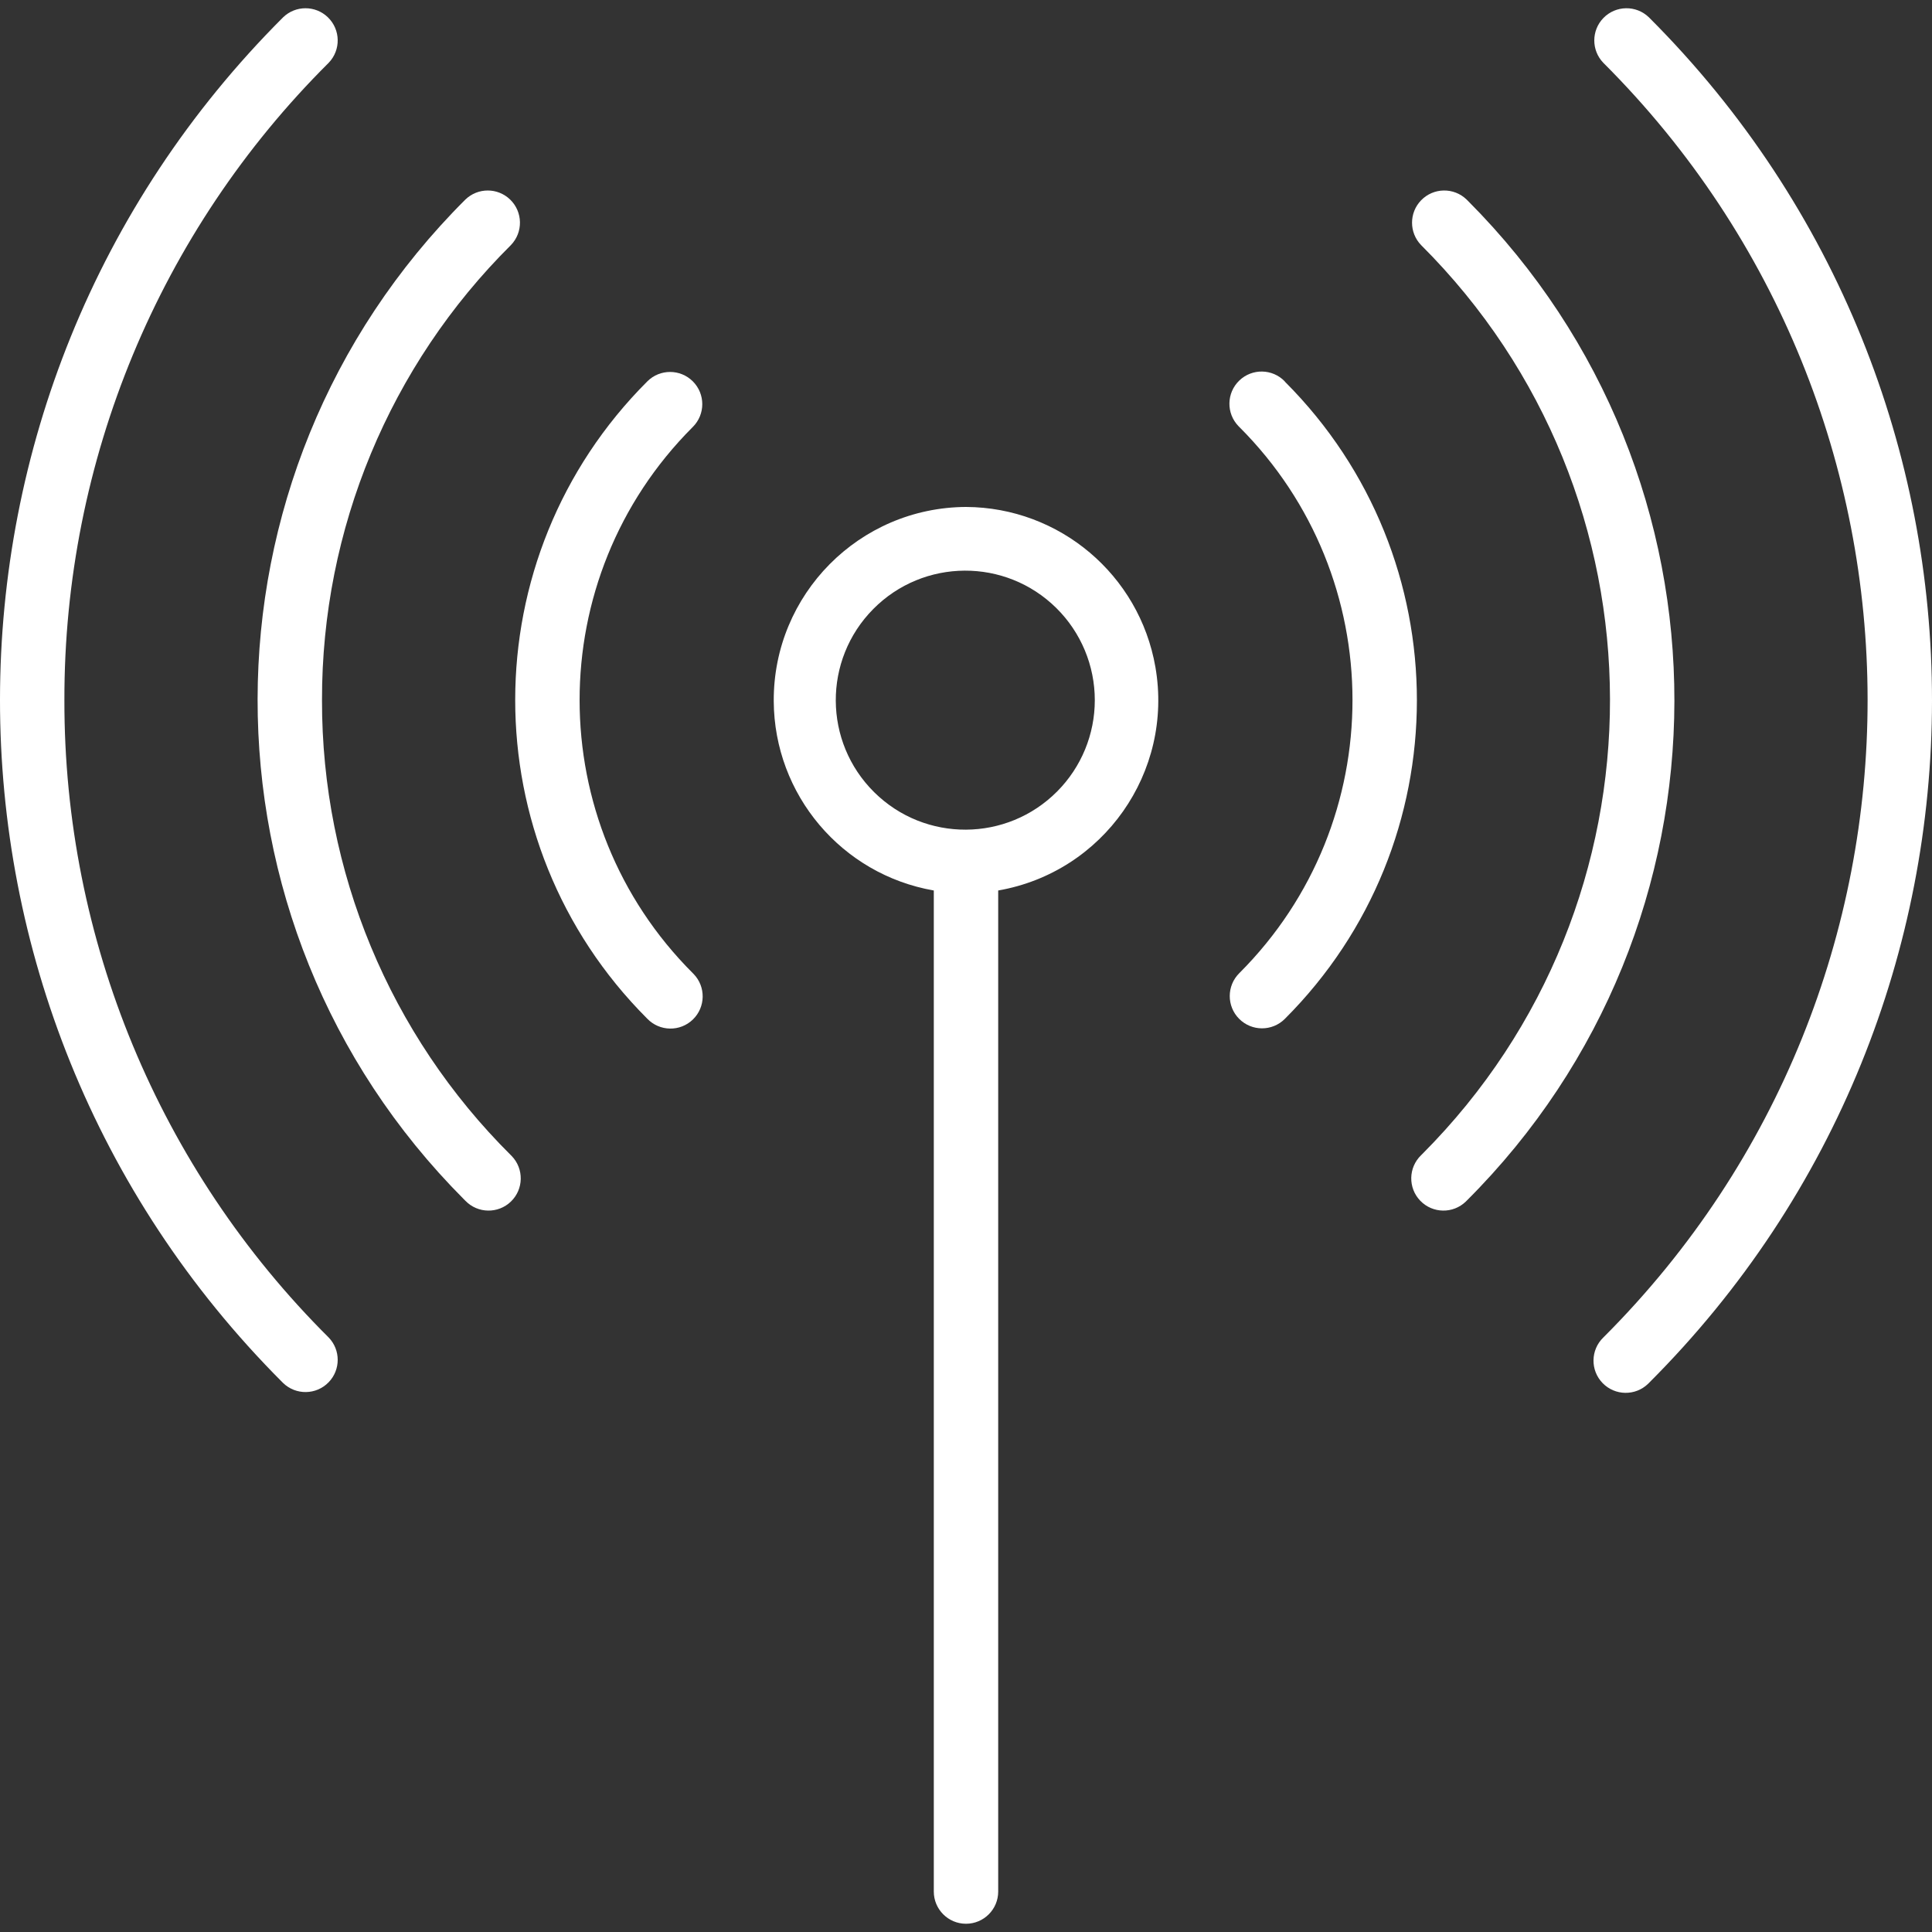
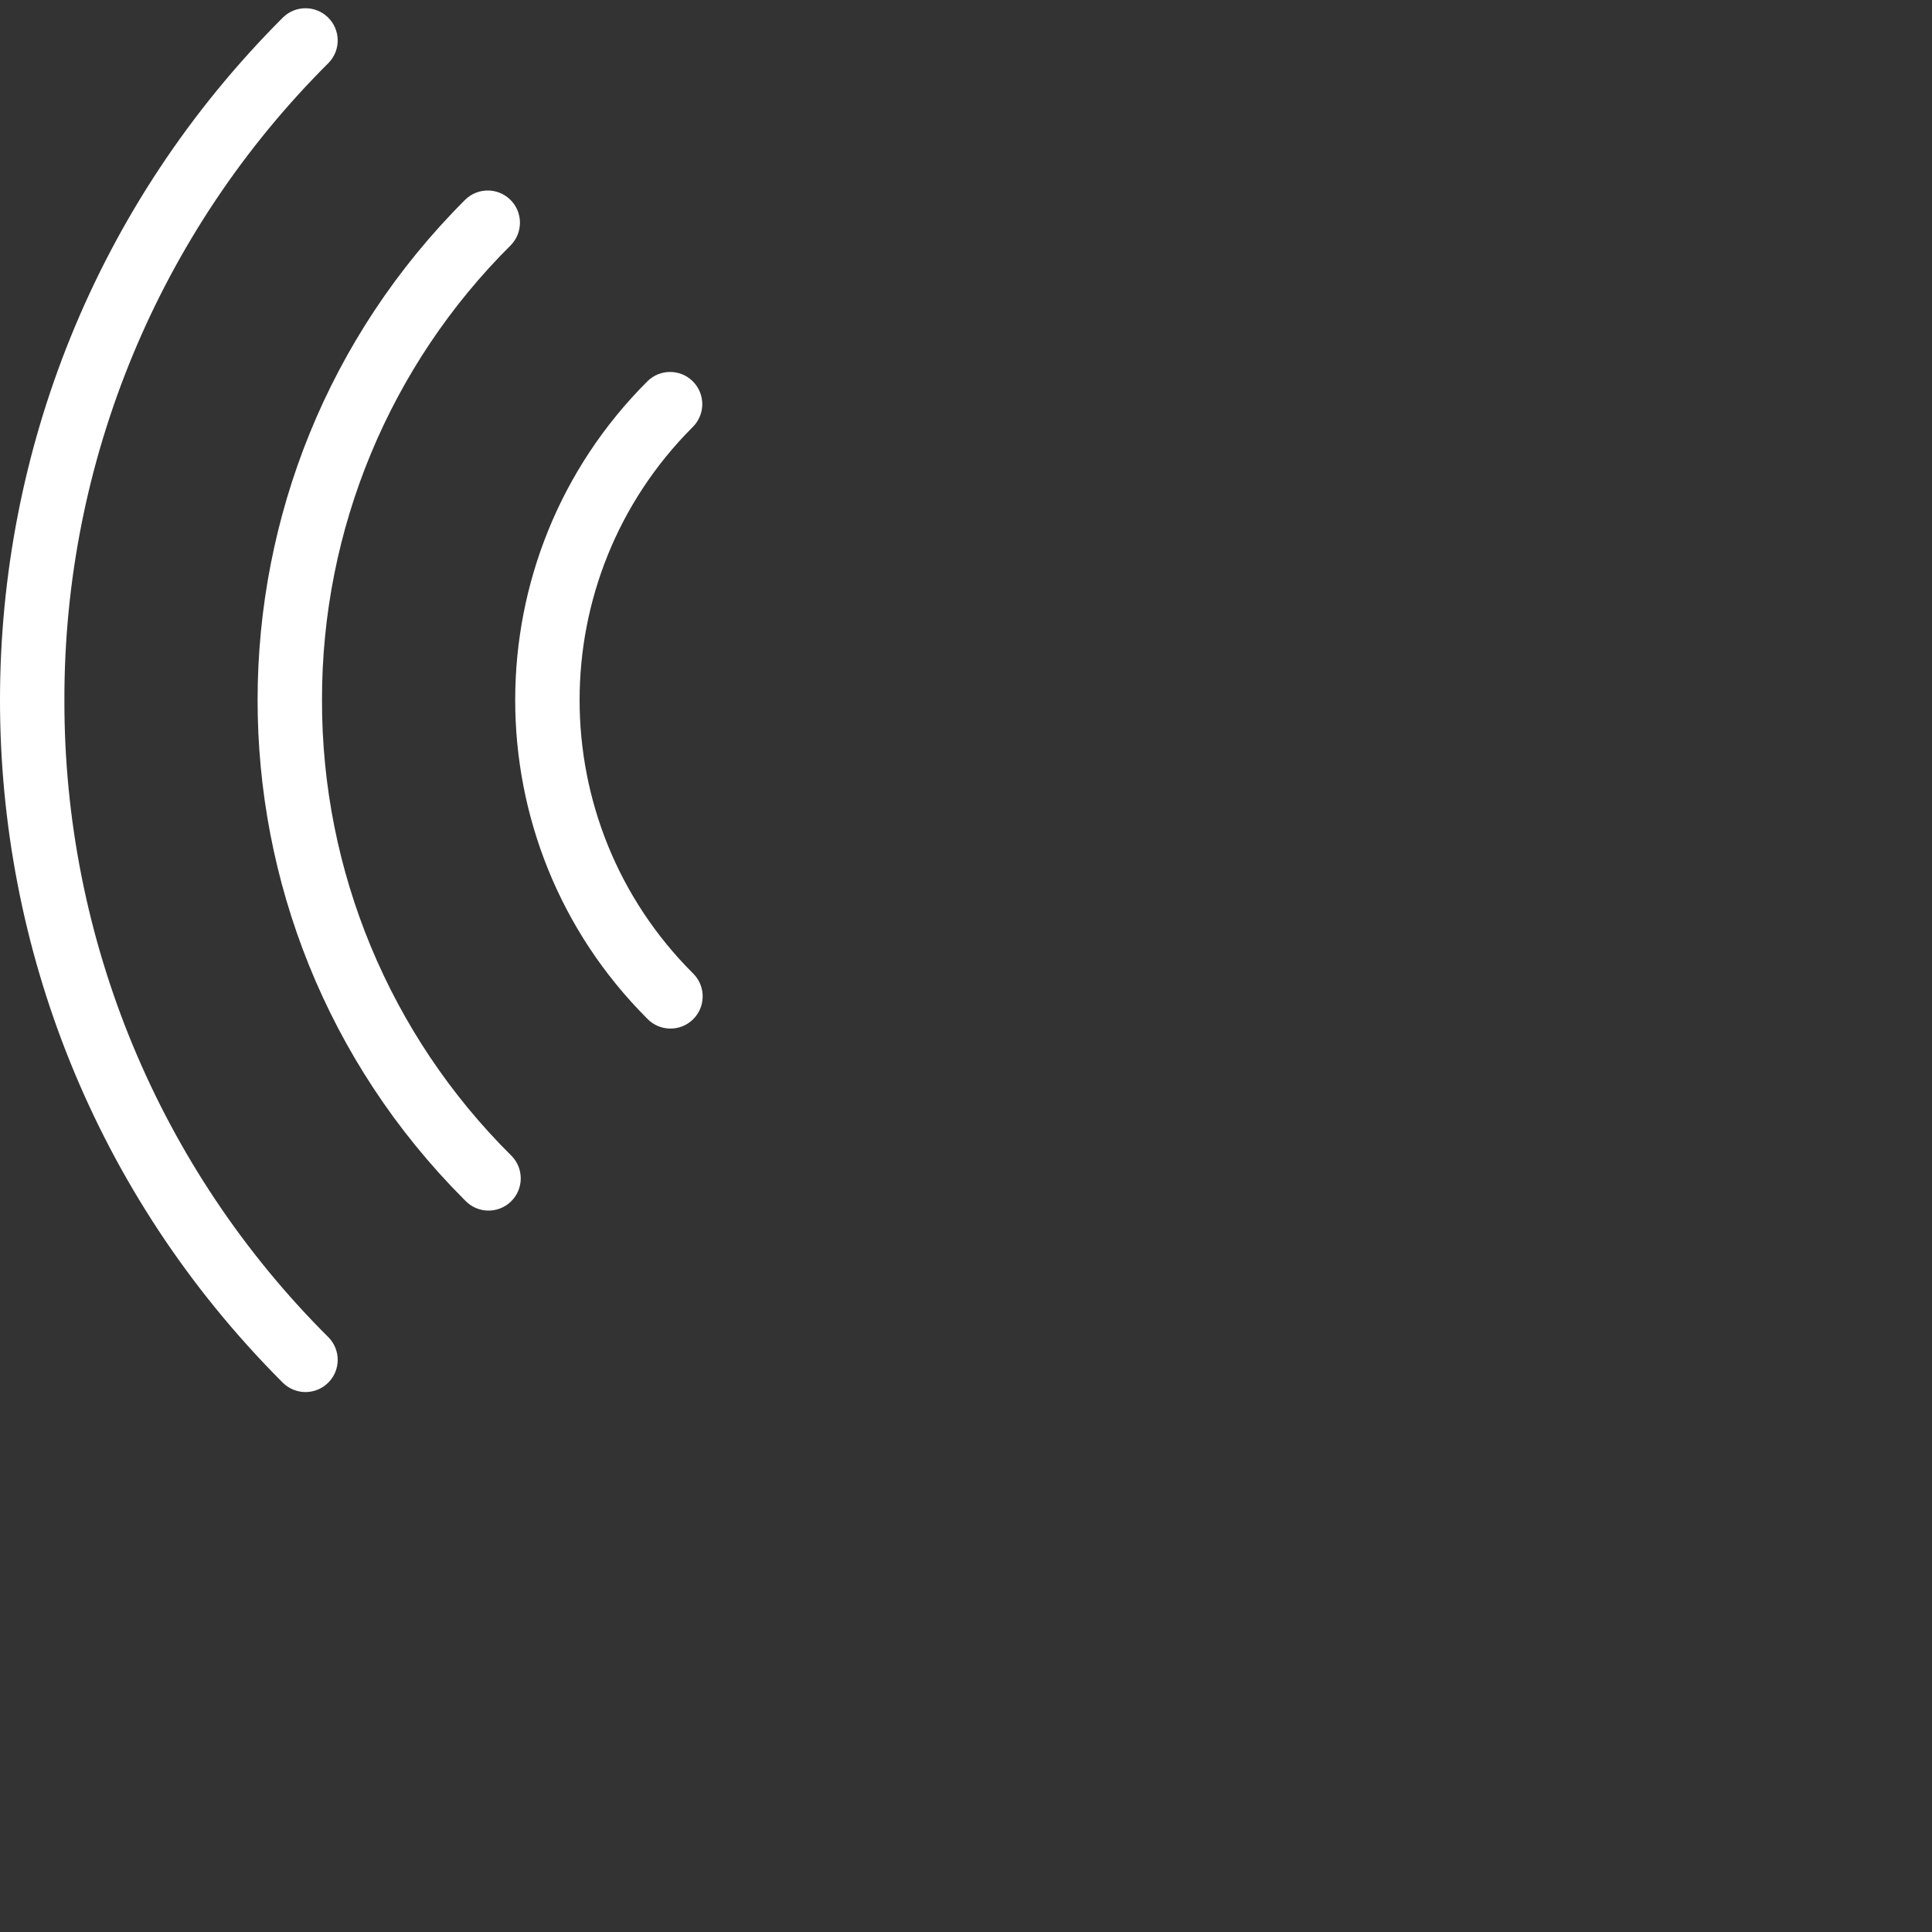
<svg xmlns="http://www.w3.org/2000/svg" version="1.1" viewBox="0 0 480 480" xml:space="preserve">
  <rect x="0" y="0" width="480" height="480" fill="#333333" stroke="none" />
  <g>
    <g>
      <path fill="#ffffff" d="M81.664,332.303C39.532,290.39,15.892,233.38,16,173.951C15.892,114.522,39.532,57.513,81.664,15.599c3.065-3.182,2.97-8.247-0.212-11.312c-3.104-2.99-8.02-2.983-11.116,0.016c-93.694,93.57-93.794,245.378-0.224,339.072c0.075,0.075,0.149,0.15,0.224,0.224c3.174,3.074,8.238,2.993,11.312-0.18C84.647,340.323,84.654,335.408,81.664,332.303z" />
    </g>
  </g>
  <g>
    <g>
-       <path fill="#ffffff" d="M409.888,4.527c-0.075-0.075-0.149-0.15-0.224-0.224c-3.173-3.074-8.238-2.994-11.312,0.18c-2.999,3.096-3.006,8.012-0.016,11.116c87.455,87.318,87.567,229,0.248,316.456c-0.083,0.083-0.165,0.166-0.248,0.248c-3.174,3.074-3.254,8.139-0.18,11.312c3.074,3.174,8.139,3.254,11.312,0.18c0.066-0.064,0.132-0.13,0.196-0.196C503.358,250.029,503.459,98.221,409.888,4.527z" />
-     </g>
+       </g>
  </g>
  <g>
    <g>
      <path fill="#ffffff" d="M127.133,287.211c-0.064-0.067-0.13-0.132-0.196-0.196C96.82,257.108,79.919,216.395,80,173.951c-0.082-42.444,16.819-83.156,46.936-113.064c3.069-3.178,2.981-8.243-0.197-11.312c-3.1-2.994-8.015-2.994-11.115,0c-68.691,68.492-68.852,179.701-0.36,248.392c0.12,0.12,0.24,0.24,0.36,0.36c3.07,3.178,8.134,3.266,11.312,0.196C130.114,295.454,130.202,290.389,127.133,287.211z" />
    </g>
  </g>
  <g>
    <g>
      <path fill="#ffffff" d="M172.333,241.988c-0.064-0.067-0.13-0.132-0.196-0.196c-37.48-37.432-37.52-98.16-0.088-135.64c0.029-0.029,0.059-0.059,0.088-0.088c3.123-3.124,3.123-8.188,0-11.312c-3.124-3.123-8.188-3.123-11.312,0c-43.728,43.675-43.771,114.528-0.096,158.256c0.032,0.032,0.064,0.064,0.096,0.096c3.069,3.178,8.134,3.266,11.312,0.196C175.314,250.23,175.402,245.165,172.333,241.988z" />
    </g>
  </g>
  <g>
    <g>
-       <path fill="#ffffff" d="M319.296,94.895c-0.032-0.032-0.064-0.064-0.096-0.096v-0.048c-3.069-3.178-8.134-3.266-11.312-0.196c-3.178,3.069-3.266,8.134-0.196,11.312c0.064,0.067,0.13,0.132,0.196,0.196c37.48,37.432,37.52,98.16,0.088,135.64c-0.029,0.029-0.059,0.059-0.088,0.088c-3.137,3.124-3.148,8.199-0.024,11.336c3.124,3.137,8.199,3.148,11.336,0.024C362.928,209.476,362.971,138.623,319.296,94.895z" />
-     </g>
+       </g>
  </g>
  <g>
    <g>
-       <path fill="#ffffff" d="M364.736,49.935c-0.12-0.12-0.24-0.24-0.36-0.36c-3.178-3.07-8.242-2.982-11.312,0.196c-2.995,3.1-2.995,8.016,0,11.116c62.444,62.249,62.601,163.333,0.352,225.776c-0.117,0.117-0.234,0.235-0.352,0.352c-3.178,3.07-3.266,8.134-0.196,11.312c3.07,3.178,8.134,3.266,11.312,0.196c0.066-0.064,0.132-0.13,0.196-0.196C433.067,229.835,433.228,118.626,364.736,49.935z" />
-     </g>
+       </g>
  </g>
  <g>
    <g>
-       <path fill="#ffffff" d="M287.055,165.717c-3.987-22.9-23.81-39.653-47.055-39.766c-26.509,0.129-47.895,21.724-47.766,48.233c0.113,23.245,16.866,43.068,39.766,47.055v248.712c0,4.418,3.582,8,8,8s8-3.582,8-8V221.239C274.117,216.692,291.603,191.834,287.055,165.717z M262.696,196.583L262.696,196.583c-12.499,12.632-32.871,12.74-45.503,0.241c-12.632-12.499-12.74-32.871-0.241-45.503s32.871-12.74,45.503-0.241c6.108,6.043,9.545,14.279,9.545,22.871C272.007,182.427,268.663,190.563,262.696,196.583z" />
-     </g>
+       </g>
  </g>
</svg>